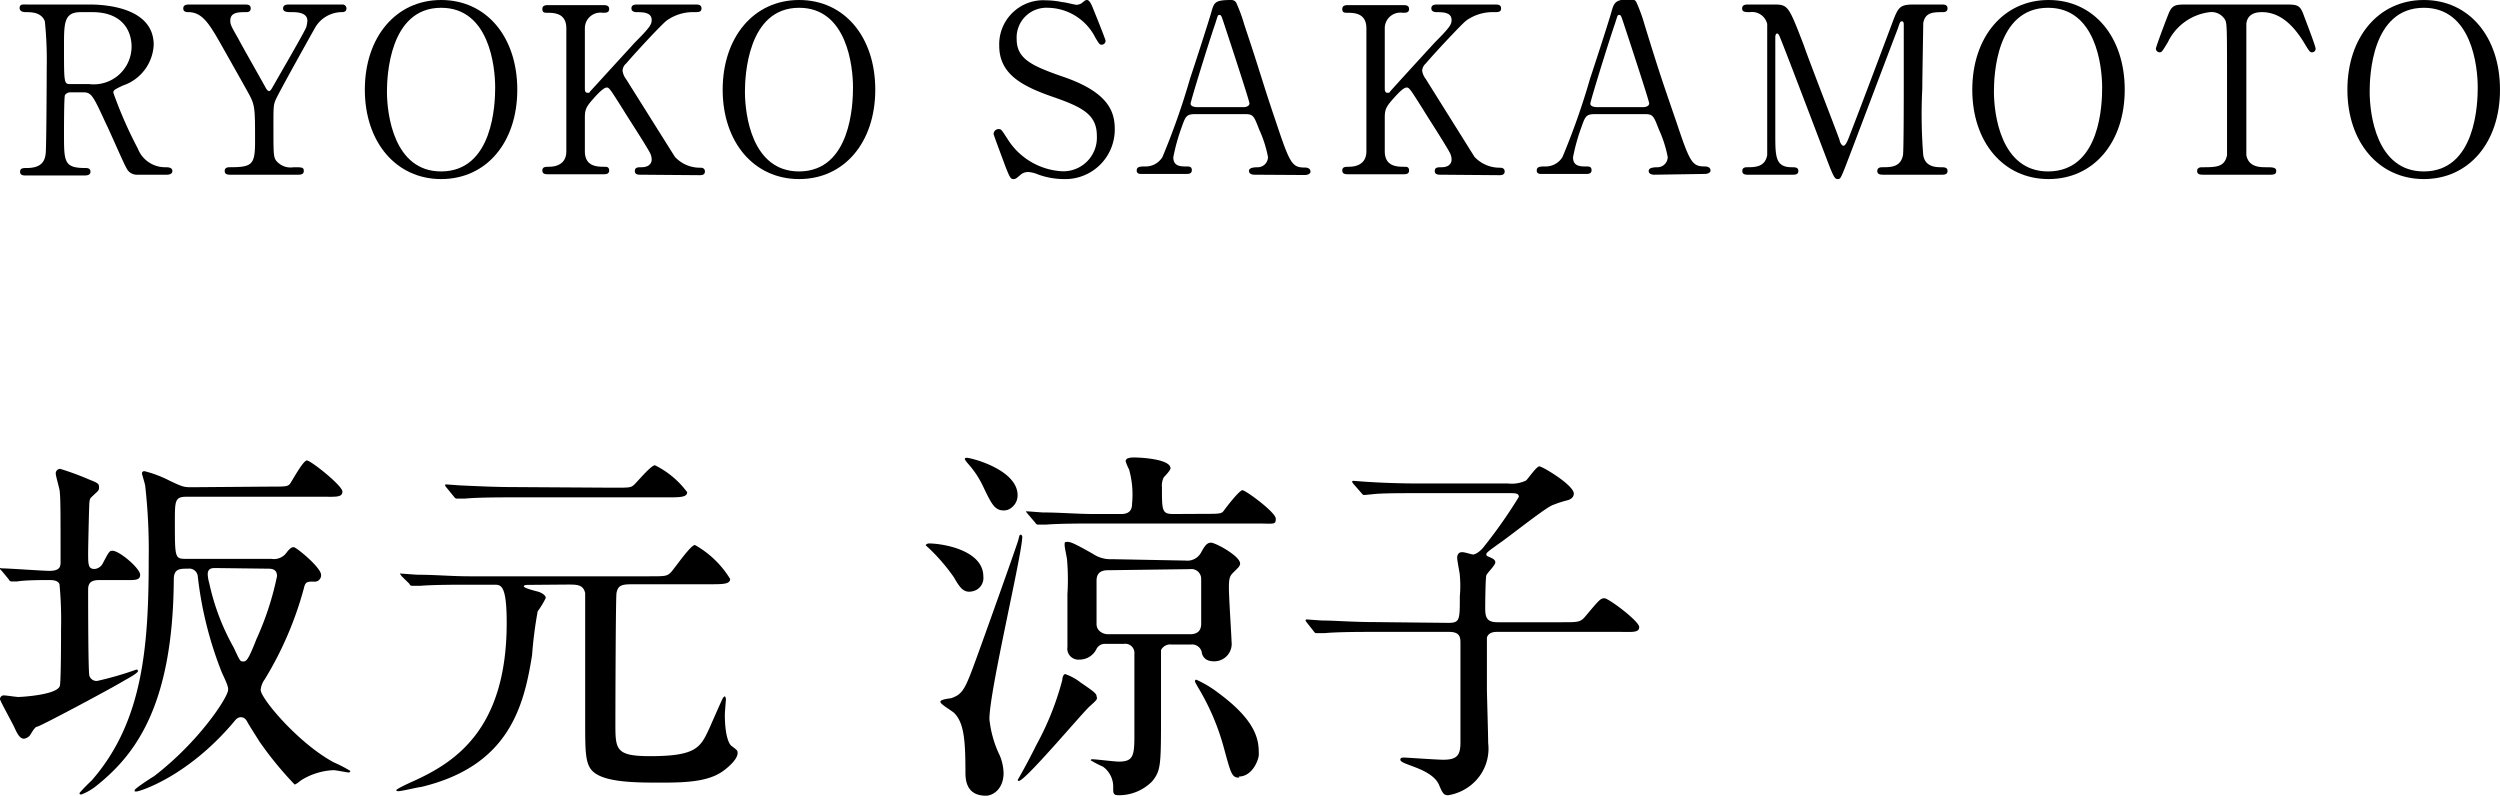
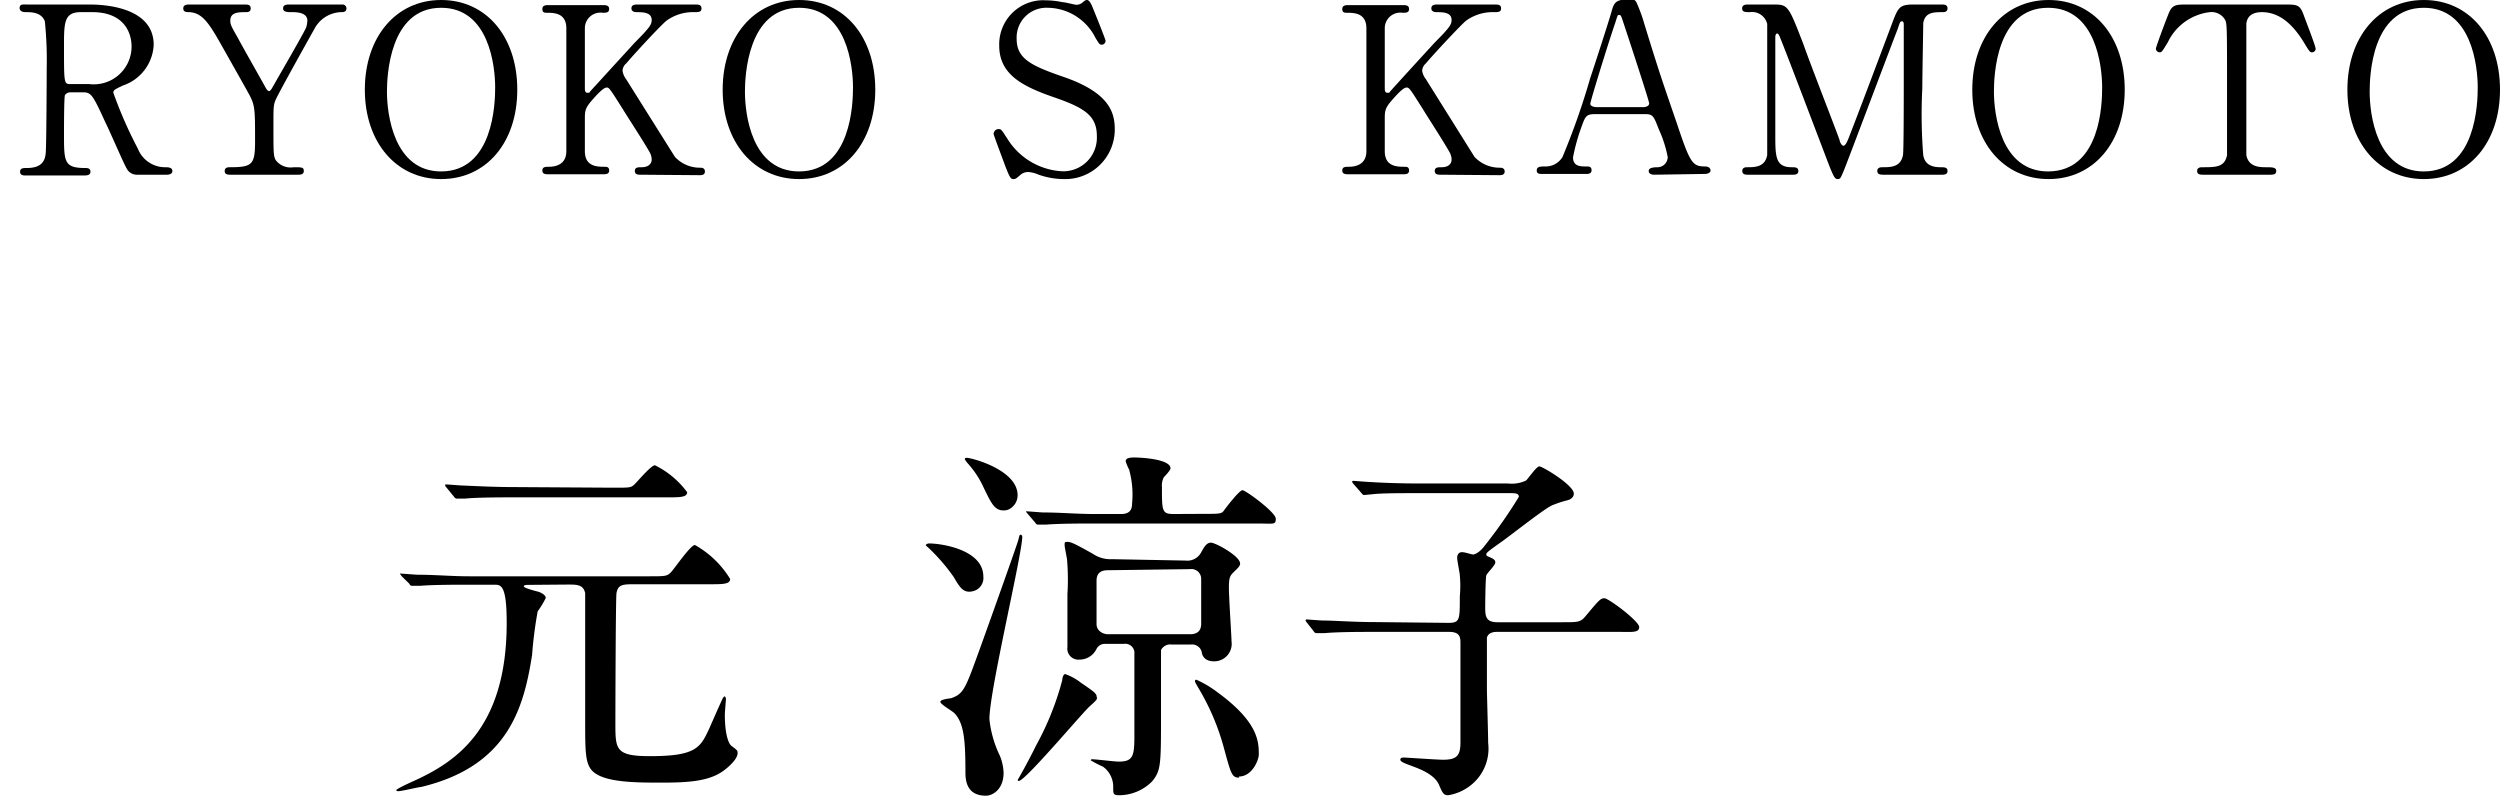
<svg xmlns="http://www.w3.org/2000/svg" viewBox="0 0 160.55 51.1">
  <g id="レイヤー_2" data-name="レイヤー 2">
    <g id="レイヤー_2-2" data-name="レイヤー 2">
-       <path d="M.12,36.67C0,36.55,0,36.55,0,36.5s.05,0,.1,0c.48,0,2.64.16,3.07.16.67,0,.72-.26.72-.57,0-3,0-4-.05-4.49,0-.19-.26-1-.26-1.2a.29.29,0,0,1,.28-.29,16.68,16.68,0,0,1,1.78.65c.65.26.72.29.72.53s-.05.21-.5.65c-.08.07-.1.16-.12.33s-.08,2.93-.08,3.19c0,.8,0,1.08.41,1.08a.65.65,0,0,0,.53-.36c.38-.72.43-.81.6-.81C7.63,35.33,9,36.5,9,36.91s-.43.34-1.27.34H6.53c-.43,0-.87,0-.87.6s0,5.35.08,5.54a.48.48,0,0,0,.5.34A21.61,21.61,0,0,0,8.76,43a.09.09,0,0,1,.1.1c0,.12-.65.48-.82.57-.86.53-5.5,3-5.66,3s-.41.51-.48.58a.63.63,0,0,1-.36.19c-.27,0-.44-.34-.6-.69S0,45,0,44.9a.24.24,0,0,1,.27-.24c.14,0,.77.1.91.1s2.45-.12,2.66-.7c.08-.19.08-3.26.08-3.67a24.52,24.52,0,0,0-.1-2.88c-.12-.26-.46-.26-.72-.26s-1.49,0-2,.09c-.12,0-.29,0-.34,0s-.14,0-.21-.15Zm17.26-5.42c1,0,1.12,0,1.27-.22s.82-1.46,1.06-1.46,2.28,1.61,2.28,2-.46.33-1.3.33H12c-.77,0-.77.24-.77,1.61,0,2.33,0,2.38.72,2.38h5.48a1,1,0,0,0,1-.44c.2-.24.29-.31.44-.31s1.75,1.3,1.75,1.78a.41.41,0,0,1-.48.43c-.38,0-.53,0-.62.41A22.38,22.38,0,0,1,17,43.63a1.35,1.35,0,0,0-.26.67c0,.56,2.45,3.46,4.7,4.66a9.11,9.11,0,0,1,1.06.55.11.11,0,0,1-.1.1c-.12,0-.81-.15-1-.15a4.31,4.31,0,0,0-2,.61c-.12.07-.38.31-.48.31a22.78,22.78,0,0,1-2.26-2.76c-.12-.2-.64-1-.76-1.23s-.24-.33-.44-.33-.33.16-.45.31c-3,3.55-6.08,4.46-6.24,4.46s-.12,0-.12-.09,1-.75,1.24-.89c2.91-2.23,4.76-5.09,4.76-5.55,0-.16,0-.26-.39-1.08A23.93,23.93,0,0,1,12.7,37a.55.55,0,0,0-.63-.48c-.53,0-.91,0-.91.7-.05,8.32-2.62,11.37-5,13.27a3.61,3.61,0,0,1-.93.53c-.1,0-.12,0-.12-.1a10.86,10.86,0,0,1,.77-.79c3.31-3.77,3.67-8.64,3.67-14.23a37,37,0,0,0-.22-4.66c0-.12-.21-.77-.21-.82a.14.14,0,0,1,.16-.16,7.35,7.35,0,0,1,1.59.6c.84.4.94.43,1.41.43Zm-3.53,5.23c-.22,0-.51,0-.51.41a2.63,2.63,0,0,0,.1.57A14.74,14.74,0,0,0,15,41.57c.4.84.4.91.62.91s.34-.14.86-1.46A18.84,18.84,0,0,0,17.79,37c0-.48-.37-.48-.63-.48Z" />
      <path d="M34.05,37.56c-.24,0-.41,0-.41.1s.69.28.89.33.52.22.52.41a5.63,5.63,0,0,1-.52.86,26.37,26.37,0,0,0-.36,2.81c-.53,3.34-1.51,7.13-7.13,8.47-.15,0-1.23.27-1.47.27,0,0-.12,0-.12-.07s.84-.46,1-.53C29.15,49,32.54,46.92,32.54,40c0-2.45-.37-2.45-.8-2.45H30c-.55,0-2.18,0-3,.07l-.5,0c-.1,0-.15,0-.22-.14L25.79,37c-.07-.12-.1-.12-.1-.16s0,0,.1,0,.91.07,1.06.07c1.1,0,2.16.1,3.28.1H41.68c1,0,1.15,0,1.39-.24S44.34,35,44.63,35a6.23,6.23,0,0,1,2.26,2.18c0,.34-.48.34-1.27.34h-4.8c-.82,0-1.13,0-1.23.58-.05.38-.07,7.39-.07,8.32,0,1.71,0,2.14,2.23,2.14,3,0,3.24-.57,3.82-1.82.14-.32.81-1.85.86-1.92s.1-.1.12-.1.07.12.07.17-.07.84-.07,1c0,1.37.27,1.88.41,2,.38.28.41.31.41.47,0,.41-.63.94-.94,1.16-.93.67-2.33.74-3.93.74s-3.56,0-4.37-.67c-.55-.46-.55-1.25-.55-3.31,0-3,0-8,0-8.19-.12-.55-.53-.55-1.11-.55Zm5.35-6.24c1,0,1.1,0,1.3-.17s1.1-1.27,1.36-1.27a5.69,5.69,0,0,1,2.07,1.73c0,.33-.48.33-1.27.33h-10c-.55,0-2.21,0-3,.08l-.5,0c-.07,0-.12,0-.22-.14l-.45-.55c-.1-.12-.1-.12-.1-.17s0-.05.07-.05.91.07,1.06.07c1.1.05,2.18.1,3.29.1Z" />
      <path d="M62.25,38c-.44,0-.65-.34-1-.94a12.1,12.1,0,0,0-1.56-1.82c-.21-.19-.24-.22-.24-.24s.12-.1.19-.1c.92,0,3.51.44,3.51,2.12a.87.87,0,0,1-.48.88A1.07,1.07,0,0,1,62.25,38ZM62,49.54c0-2.12-.12-3.1-.69-3.72-.12-.15-.92-.58-.92-.75s.63-.21.72-.24c.79-.29.89-.6,1.85-3.26.48-1.32,2.26-6.31,2.43-6.87.09-.36.09-.36.16-.36s.1.1.1.12c0,1.13-2.11,9.89-2.11,11.72a7,7,0,0,0,.67,2.35,3.16,3.16,0,0,1,.24,1.1c0,1.08-.72,1.47-1.13,1.47C62,51.1,62,50,62,49.54Zm2.45-16.76c-.58,0-.79-.45-1.3-1.51a6,6,0,0,0-1-1.51c-.05-.07-.19-.22-.19-.29s.1-.07.12-.07c.31,0,3.27.77,3.27,2.4a1,1,0,0,1-.63.94A.88.88,0,0,1,64.43,32.78Zm6,12c0,.14,0,.16-.48.59s-4.13,4.78-4.54,4.78a.06.06,0,0,1-.07-.07c.41-.7,1-1.83,1.18-2.21a18.33,18.33,0,0,0,1.68-4.2c0-.14.07-.38.19-.38a3.47,3.47,0,0,1,1,.55C70.33,44.47,70.43,44.54,70.43,44.79ZM77.29,33c1,0,1.16,0,1.3-.2s1-1.32,1.2-1.32,2.14,1.42,2.14,1.83-.12.31-1.18.31H70.19c-.53,0-2.18,0-3,.07l-.51,0c-.07,0-.12,0-.21-.14L66,33c-.1-.12-.1-.12-.1-.16s0,0,.08,0,.91.07,1,.07c1.11,0,2.19.1,3.29.1H72c.51,0,.7-.24.7-.65a6,6,0,0,0-.19-2.21,2.81,2.81,0,0,1-.22-.53c0-.24.39-.24.55-.24.44,0,2.33.1,2.33.7,0,.12-.36.5-.43.57a1.15,1.15,0,0,0-.12.63c0,1.53,0,1.73.74,1.73Zm-1.15,3a1,1,0,0,0,1-.53c.19-.34.34-.62.63-.62s1.87.86,1.87,1.34c0,.17-.15.29-.39.53s-.33.33-.33,1,.17,3.19.17,3.48a1.12,1.12,0,0,1-1.13,1.27c-.67,0-.77-.45-.79-.62a.64.64,0,0,0-.68-.46H75.23a.66.66,0,0,0-.67.36c0,.1,0,3.82,0,4.08,0,3.29,0,3.65-.57,4.35a3,3,0,0,1-2.11.89c-.39,0-.39-.1-.39-.48a1.59,1.59,0,0,0-.65-1.35,7,7,0,0,1-.79-.41c0-.07.07-.07.1-.07.24,0,1.41.15,1.7.15.89,0,1-.34,1-1.59V42a.59.59,0,0,0-.68-.65H71a.6.6,0,0,0-.58.32,1.21,1.21,0,0,1-1.1.69.71.71,0,0,1-.77-.81c0-.12,0-.53,0-.8s0-.5,0-2.59A15.13,15.13,0,0,0,68.53,36c0-.15-.16-.82-.16-1s0-.2.19-.2.41.08,1.63.77a2,2,0,0,0,1.22.34Zm-5,.62c-.53,0-.72.27-.72.67s0,2.38,0,2.79.38.65.74.65h5.26c.5,0,.72-.24.72-.68V37.2a.63.63,0,0,0-.72-.65Zm8.45,13.32c-.48,0-.53-.21-1-1.94a15.13,15.13,0,0,0-1.66-3.87c-.14-.26-.19-.31-.19-.4a.09.09,0,0,1,.09-.08,7.1,7.1,0,0,1,1.4.84c2.61,1.92,2.61,3.17,2.61,4C80.82,48.82,80.42,49.87,79.55,49.87Z" />
      <path d="M93,40c.75,0,.75-.17.75-1.7a7.52,7.52,0,0,0,0-1.35c0-.14-.17-.93-.17-1.13s.1-.36.31-.36.6.15.72.15.43-.17.67-.48a31.53,31.53,0,0,0,2.26-3.22c0-.24-.22-.24-.62-.24H91.14c-1.17,0-2.44,0-3,.07l-.53.05c-.07,0-.12-.05-.19-.14l-.48-.55c-.1-.12-.1-.12-.1-.17s.05-.05.08-.05.88.07,1,.07c.7.05,2,.1,3.31.1h5.62A2.14,2.14,0,0,0,98,30.86c.14-.12.67-.91.86-.91s2.21,1.2,2.21,1.75c0,.24-.21.39-.46.44a7.17,7.17,0,0,0-.93.31c-.55.24-2.88,2.11-3.46,2.49-.36.27-.77.53-.77.65s.12.15.17.17c.22.1.41.17.41.36s-.53.67-.58.84-.07,1.7-.07,2.06c0,.6.07.94.79.94h4.13c1.08,0,1.2,0,1.54-.41.84-1,.94-1.13,1.2-1.13s2.23,1.47,2.23,1.85-.48.31-1.27.31H96.16c-.17,0-.55,0-.67.36,0,.1,0,2.84,0,3.27s.08,2.95.08,3.5a3,3,0,0,1-1.08,2.69,3.11,3.11,0,0,1-1.49.67c-.29,0-.36-.14-.58-.65-.29-.72-1.37-1.08-1.73-1.22s-.76-.26-.76-.41.16-.14.26-.14,2.11.14,2.5.14c.91,0,1.1-.31,1.1-1.13,0-2.08,0-4.27,0-6.33,0-.36,0-.75-.72-.75h-5c-.57,0-2.18,0-3,.08l-.5,0c-.1,0-.12,0-.22-.14L83.94,40c-.09-.12-.09-.12-.09-.17s.05-.05.07-.05.89.07,1.06.07c.69,0,1.94.1,3.28.1Z" />
      <path d="M5.73.29c.72,0,4.14.07,4.14,2.59a2.9,2.9,0,0,1-2,2.62c-.53.26-.59.29-.59.46A27.1,27.1,0,0,0,8.85,9.54a1.88,1.88,0,0,0,1.77,1.2c.15,0,.45,0,.45.24s-.3.24-.37.24H8.82a.73.73,0,0,1-.7-.43C8,10.63,7,8.31,6.8,7.93c-.83-1.81-.93-2-1.46-2H4.52a.41.41,0,0,0-.35.18c-.06.15-.06,2.13-.06,2.48,0,1.81,0,2.2,1.38,2.2.1,0,.32,0,.32.24s-.27.24-.44.24H1.67c-.15,0-.38,0-.38-.24s.21-.24.42-.24c1,0,1.19-.48,1.23-1S3,5.07,3,4.37a24.27,24.27,0,0,0-.12-3C2.66.78,2,.78,1.67.78c-.09,0-.41,0-.41-.27s.27-.22.45-.22ZM5.19.78C4.11.78,4.11,1.46,4.11,3c0,2.35,0,2.4.41,2.4H5.73A2.43,2.43,0,0,0,8.45,3C8.45,2,7.88.78,5.93.78Z" />
      <path d="M22,.29a.25.25,0,0,1,.25.25c0,.24-.22.24-.35.24a2,2,0,0,0-1.7,1.06C19.55,3,18,5.78,17.71,6.39c-.15.36-.15.48-.15,1.65,0,1.81,0,2,.16,2.26a1.2,1.2,0,0,0,1.14.44c.52,0,.65,0,.65.24s-.23.24-.41.24H14.83c-.18,0-.4,0-.4-.24s.24-.24.31-.24c1.45,0,1.64-.15,1.64-1.65,0-2.1,0-2.33-.4-3.06-.21-.39-1.33-2.37-1.55-2.76C13.48,1.58,13.06.83,12.16.78c-.18,0-.39,0-.39-.24s.23-.25.39-.25H15.7c.18,0,.4,0,.4.25s-.23.24-.31.24c-.46,0-1,0-1,.54,0,.26.05.35.5,1.14.26.5,1.48,2.64,1.72,3.08.06.12.17.31.27.31s.21-.23.27-.33c.33-.59,2-3.45,2.12-3.78a2,2,0,0,0,.07-.41c0-.55-.73-.55-1-.55s-.56,0-.56-.24.23-.25.4-.25Z" />
      <path d="M28.33,11.5c-2.89,0-4.9-2.37-4.9-5.74S25.42,0,28.33,0s4.89,2.37,4.89,5.76S31.23,11.5,28.33,11.5ZM31.8,5.62C31.8,4.25,31.41.5,28.33.5,25,.5,24.85,4.91,24.85,5.89c0,1.44.44,5.12,3.48,5.12C31.68,11,31.8,6.64,31.8,5.62Z" />
      <path d="M41.14,11.22c-.15,0-.37,0-.37-.24s.21-.24.43-.24c.48,0,.65-.26.65-.48a.84.84,0,0,0-.06-.33c0-.14-1.58-2.56-1.76-2.87-.81-1.28-.9-1.44-1.06-1.44s-.42.23-.75.59c-.6.66-.66.81-.66,1.38V9.71c0,1,.81,1,1.26,1,.13,0,.3,0,.3.24s-.23.24-.36.24H35.2c-.15,0-.37,0-.37-.24s.21-.24.42-.24c.52,0,1.12-.2,1.12-1V1.82c0-1-.81-1-1.26-1-.12,0-.28,0-.28-.24s.22-.25.36-.25h3.54c.16,0,.39,0,.39.25s-.23.24-.42.24a1,1,0,0,0-1.14,1V5.66c0,.13,0,.3.18.3s.13-.08.16-.09l2.87-3.14c1-1,1.08-1.17,1.08-1.45,0-.5-.59-.5-1-.5,0,0-.3,0-.3-.24s.22-.25.39-.25h3.7c.18,0,.41,0,.41.25s-.21.24-.5.24a2.89,2.89,0,0,0-1.75.55c-.32.25-2,2.05-2.58,2.74a.65.65,0,0,0-.24.46,1.11,1.11,0,0,0,.22.54l3.14,5a2.18,2.18,0,0,0,1.65.7c.28,0,.28.21.28.24,0,.24-.22.24-.36.24Z" />
      <path d="M51.32,11.5c-2.9,0-4.91-2.37-4.91-5.74S48.41,0,51.32,0s4.89,2.37,4.89,5.76S54.21,11.5,51.32,11.5Zm3.46-5.88c0-1.37-.39-5.12-3.46-5.12C48,.5,47.84,4.91,47.84,5.89c0,1.44.43,5.12,3.48,5.12C54.66,11,54.78,6.64,54.78,5.62Z" />
      <path d="M64.56,10.67c-.1-.28-.75-2-.75-2.06a.32.32,0,0,1,.33-.32c.17,0,.2.08.56.63A4.42,4.42,0,0,0,68.22,11a2.16,2.16,0,0,0,2.22-2.27c0-1.36-.9-1.84-2.8-2.5-2.09-.72-3.47-1.51-3.47-3.3a2.83,2.83,0,0,1,3-2.91,5.55,5.55,0,0,1,1.07.12c.16,0,.79.17.9.17A.67.67,0,0,0,69.47.2c.21-.17.24-.2.34-.2s.23.13.38.53c.1.24.81,2,.81,2.09a.25.25,0,0,1-.26.25c-.12,0-.15-.05-.39-.44A3.47,3.47,0,0,0,67.29.5a1.91,1.91,0,0,0-2,2c0,1.25.9,1.7,2.87,2.39,3,1,3.43,2.25,3.43,3.4A3.18,3.18,0,0,1,68.3,11.5a4.91,4.91,0,0,1-1.62-.29,2,2,0,0,0-.6-.16.75.75,0,0,0-.57.2c-.26.22-.29.25-.44.25S64.85,11.42,64.56,10.67Z" />
-       <path d="M80.57,11.22c-.16,0-.36-.05-.36-.24s.24-.24.6-.24a.66.66,0,0,0,.62-.66,7.69,7.69,0,0,0-.56-1.75c-.33-.84-.37-1-.87-1H76.75c-.56,0-.62.15-.86.83a12.39,12.39,0,0,0-.54,1.94c0,.59.48.59.84.59.18,0,.35,0,.35.24s-.23.24-.35.24H73.31c-.12,0-.31,0-.31-.22s.16-.26.51-.26a1.27,1.27,0,0,0,1.14-.6,45.74,45.74,0,0,0,1.78-5.06c.2-.59,1.16-3.54,1.35-4.21S78,0,79.09,0a.35.35,0,0,1,.33.24,9.93,9.93,0,0,1,.49,1.35C81,4.84,81.05,5.21,82,8c.85,2.55,1,2.76,1.81,2.76.2,0,.35.09.35.26s-.24.22-.35.22Zm-.7-4.34c.16,0,.37-.07.37-.24s-1.42-4.48-1.69-5.29c-.09-.26-.12-.39-.23-.39s-.1,0-.27.54c-.42,1.21-1.59,5-1.59,5.16s.23.22.42.22Z" />
      <path d="M92.52,11.22c-.15,0-.38,0-.38-.24s.21-.24.44-.24c.48,0,.64-.26.64-.48a.84.84,0,0,0-.06-.33c0-.14-1.57-2.56-1.75-2.87-.81-1.28-.9-1.44-1.07-1.44s-.42.23-.75.59c-.6.66-.66.81-.66,1.38V9.71c0,1,.81,1,1.26,1,.14,0,.3,0,.3.24s-.22.24-.36.24H86.58c-.15,0-.38,0-.38-.24s.21-.24.42-.24c.53,0,1.13-.2,1.13-1V1.82c0-1-.81-1-1.26-1-.12,0-.29,0-.29-.24s.23-.25.36-.25H90.1c.17,0,.39,0,.39.25s-.22.24-.42.24a1,1,0,0,0-1.14,1V5.66c0,.13,0,.3.18.3s.14-.08.17-.09c.13-.16,2.41-2.65,2.86-3.14,1-1,1.08-1.17,1.08-1.45,0-.5-.58-.5-1-.5,0,0-.3,0-.3-.24s.23-.25.39-.25H96c.18,0,.4,0,.4.25s-.21.24-.49.24a2.91,2.91,0,0,0-1.76.55c-.31.25-2,2.05-2.58,2.74a.69.69,0,0,0-.24.46,1.13,1.13,0,0,0,.23.54l3.13,5a2.2,2.2,0,0,0,1.65.7c.29,0,.29.21.29.24,0,.24-.23.24-.36.24Z" />
      <path d="M106.24,11.22c-.16,0-.36-.05-.36-.24s.24-.24.6-.24a.66.66,0,0,0,.62-.66,7.69,7.69,0,0,0-.56-1.75c-.33-.84-.37-1-.87-1h-3.25c-.56,0-.62.15-.86.83a12.39,12.39,0,0,0-.54,1.94c0,.59.48.59.84.59.18,0,.35,0,.35.24s-.23.24-.35.24H99c-.12,0-.31,0-.31-.22s.16-.26.51-.26a1.27,1.27,0,0,0,1.14-.6,45.74,45.74,0,0,0,1.78-5.06c.2-.59,1.16-3.54,1.35-4.21s.24-.87,1.31-.87a.35.35,0,0,1,.33.24,9.93,9.93,0,0,1,.49,1.35c1,3.25,1.14,3.62,2.09,6.39.85,2.55,1,2.76,1.81,2.76.2,0,.35.09.35.26s-.24.22-.35.22Zm-.7-4.34c.16,0,.37-.07.37-.24s-1.42-4.48-1.69-5.29c-.09-.26-.12-.39-.23-.39s-.1,0-.27.54c-.42,1.21-1.59,5-1.59,5.16s.23.22.42.22Z" />
      <path d="M112.28,11.22c-.17,0-.39,0-.39-.24s.23-.24.31-.24c.49,0,1.15,0,1.29-.78,0-.24,0-.25,0-4.25,0-.7,0-3.91,0-4.17a1,1,0,0,0-1.12-.76c-.28,0-.49,0-.49-.24s.23-.25.4-.25h1.55c1,0,1,0,2,2.59.34,1,2,5.25,2.31,6.12,0,.1.13.36.25.36s.24-.27.32-.47c.78-2,2-5.26,2.76-7.28.43-1.15.49-1.32,1.45-1.32h1.77c.15,0,.38,0,.38.25s-.26.24-.3.24c-.6,0-1.14,0-1.26.71,0,.3-.06,3.47-.06,4.19a33,33,0,0,0,.06,4.28c.1.62.57.78,1.11.78.24,0,.45,0,.45.24s-.23.24-.39.24H121c-.21,0-.44,0-.44-.24s.24-.24.33-.24c.53,0,1.17,0,1.32-.78.05-.25.05-4,.05-4.56s0-3.25,0-3.79c0-.08,0-.24-.11-.24s-.12,0-.28.49c-.35.89-3.27,8.65-3.47,9.12s-.22.52-.39.52-.25-.15-.51-.79c-.51-1.33-3.13-8.25-3.25-8.45,0,0-.06-.11-.12-.11s-.12.07-.12.25V8.62c0,1.43,0,2.12,1.06,2.12.2,0,.42,0,.42.24s-.22.24-.39.24Z" />
      <path d="M131.56,11.5c-2.9,0-4.9-2.37-4.9-5.74s2-5.76,4.9-5.76,4.89,2.37,4.89,5.76S134.45,11.5,131.56,11.5ZM135,5.62c0-1.37-.4-5.12-3.47-5.12-3.36,0-3.48,4.41-3.48,5.39,0,1.44.44,5.12,3.48,5.12C134.91,11,135,6.64,135,5.62Z" />
      <path d="M146.7.29c.81,0,1,0,1.24.67.12.33.77,2,.77,2.17a.23.23,0,0,1-.24.23c-.12,0-.17-.06-.51-.63-.8-1.31-1.68-1.95-2.7-1.95-.59,0-.95.24-1,.75,0,.27,0,3.66,0,4.29,0,.42,0,3.89,0,4.14.14.76.84.78,1.25.78s.67,0,.67.24-.21.24-.45.24h-4.2c-.21,0-.43,0-.43-.24s.24-.24.33-.24c.88,0,1.44,0,1.59-.78,0-.24,0-.25,0-4.25,0-3.7,0-4.1-.1-4.39a1,1,0,0,0-1-.54,3.43,3.43,0,0,0-2.7,1.93c-.36.59-.39.65-.53.65a.25.25,0,0,1-.24-.23c0-.12.68-1.92.8-2.21.24-.63.48-.63,1.23-.63Z" />
      <path d="M155.66,11.5c-2.9,0-4.91-2.37-4.91-5.74s2-5.76,4.91-5.76,4.89,2.37,4.89,5.76S158.55,11.5,155.66,11.5Zm3.46-5.88c0-1.37-.39-5.12-3.46-5.12-3.36,0-3.48,4.41-3.48,5.39,0,1.44.43,5.12,3.48,5.12C159,11,159.12,6.64,159.12,5.62Z" />
    </g>
  </g>
</svg>